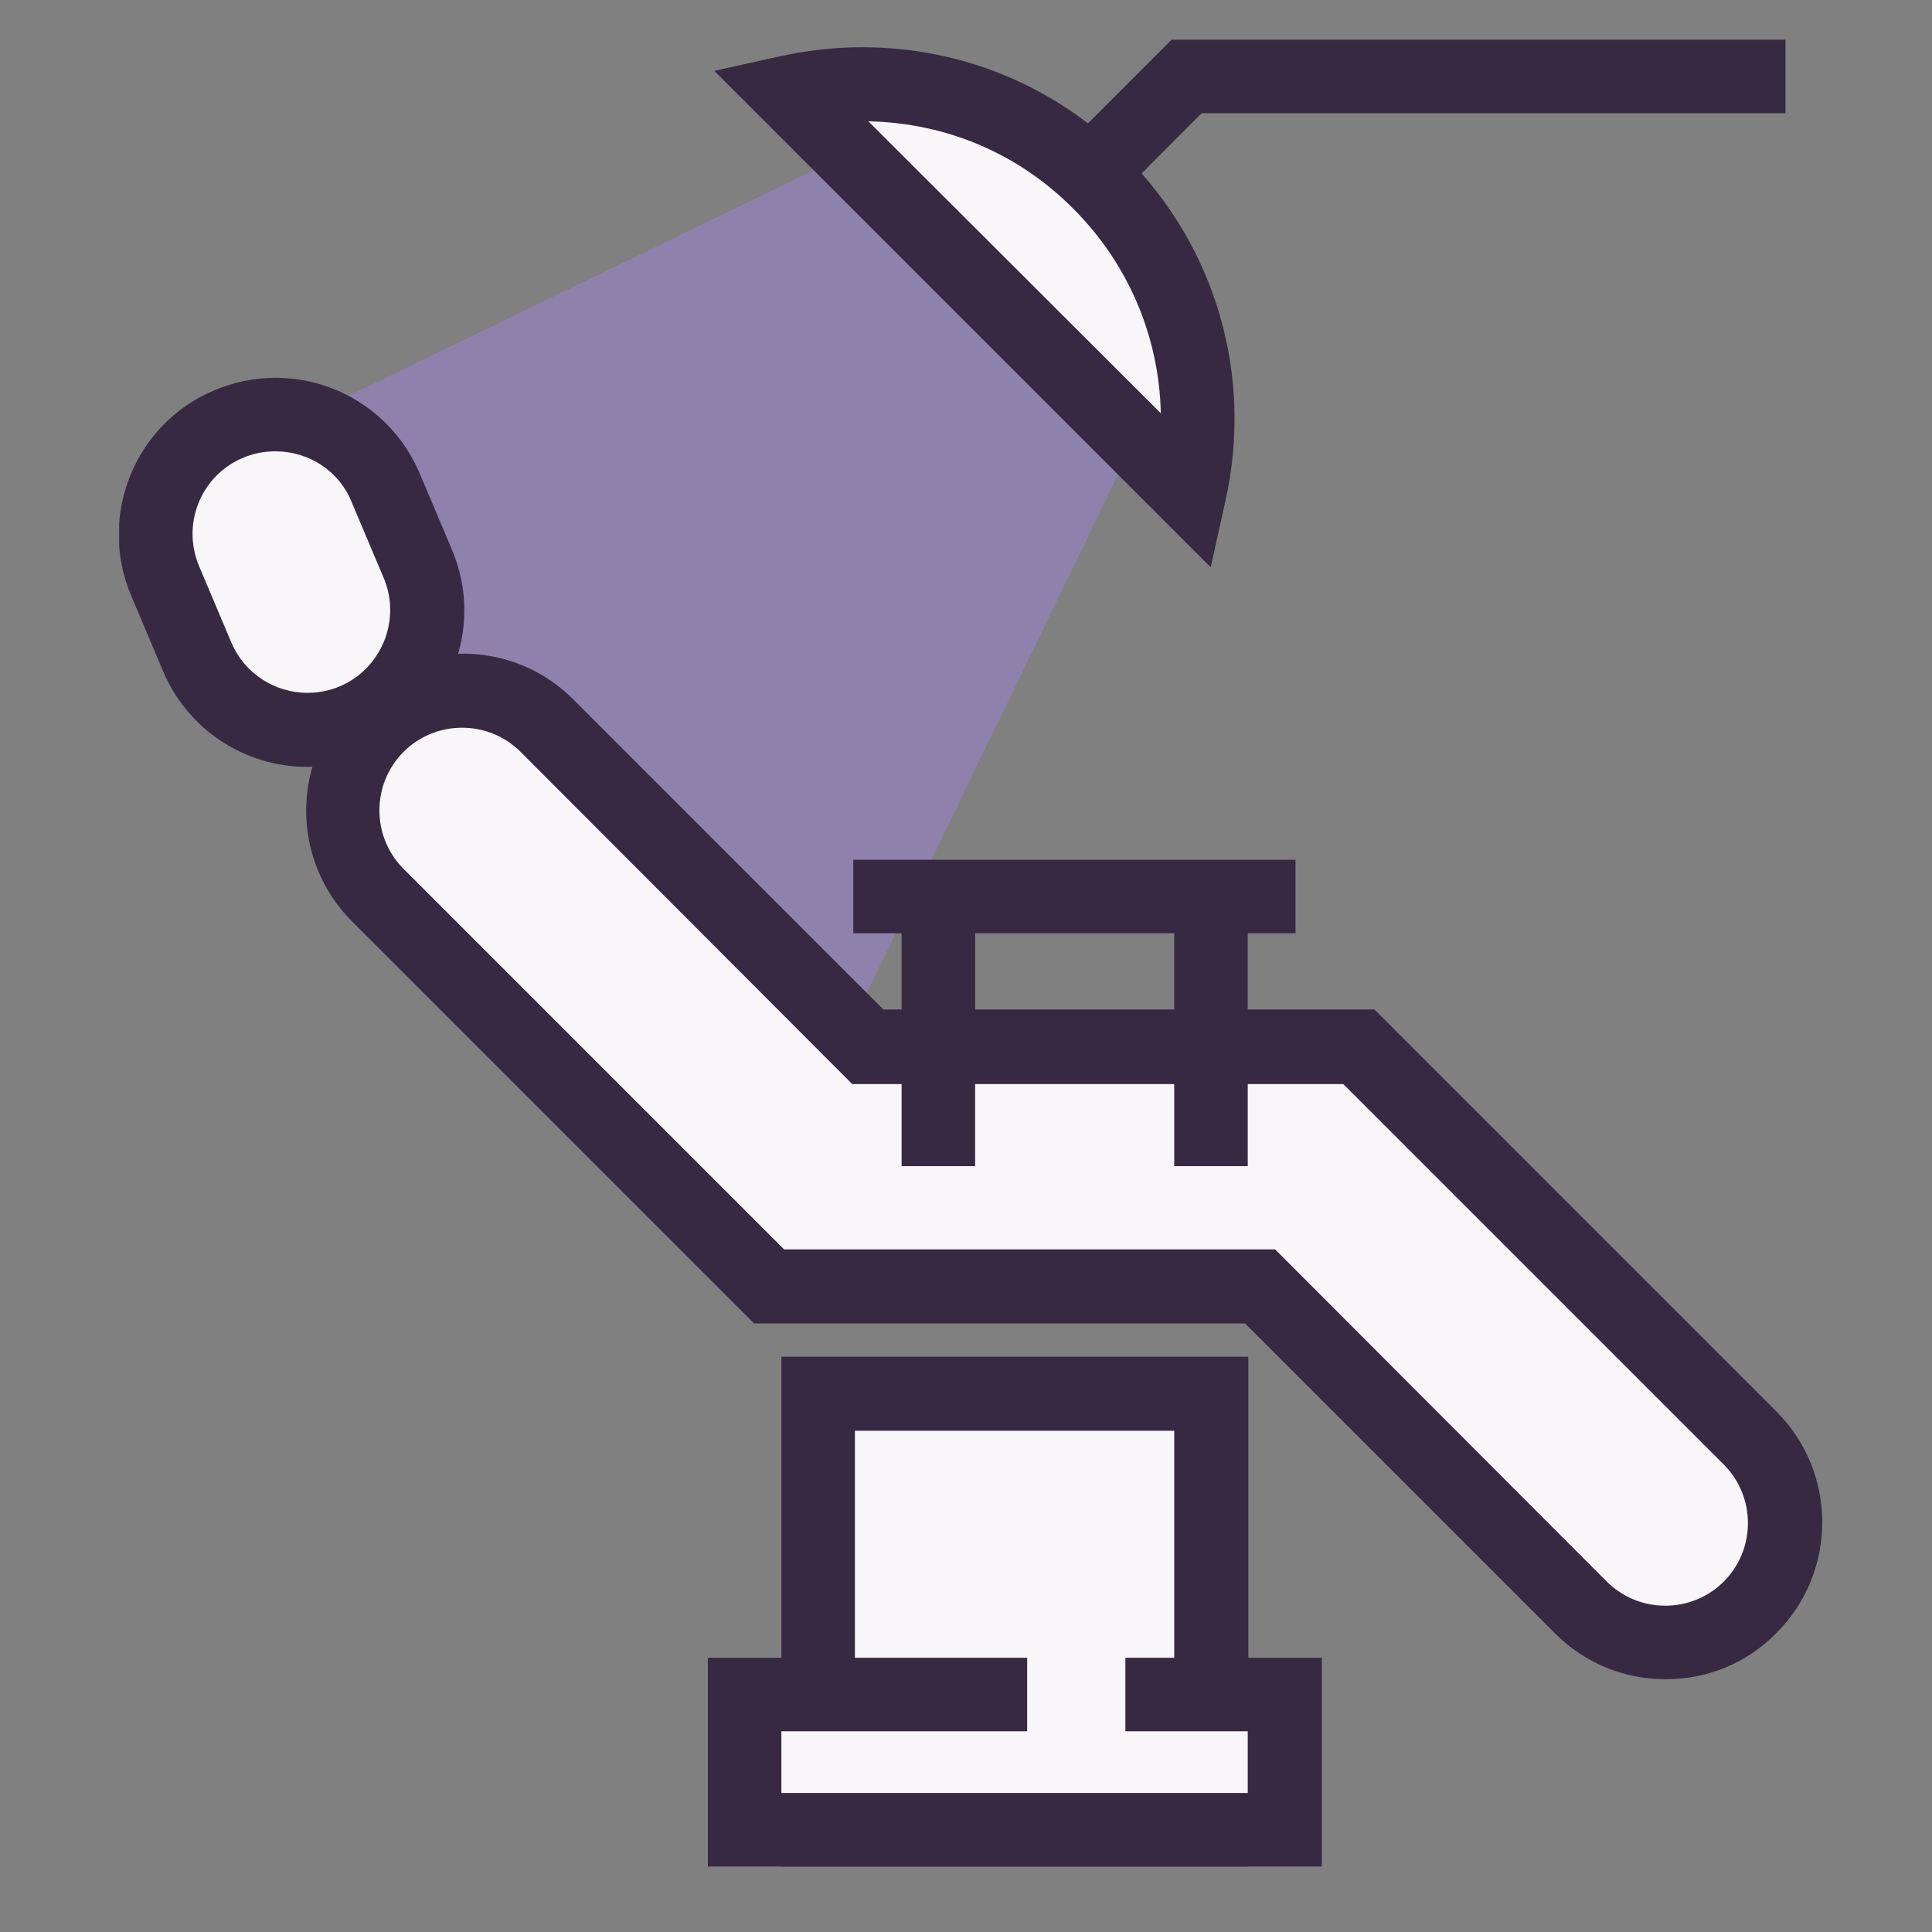
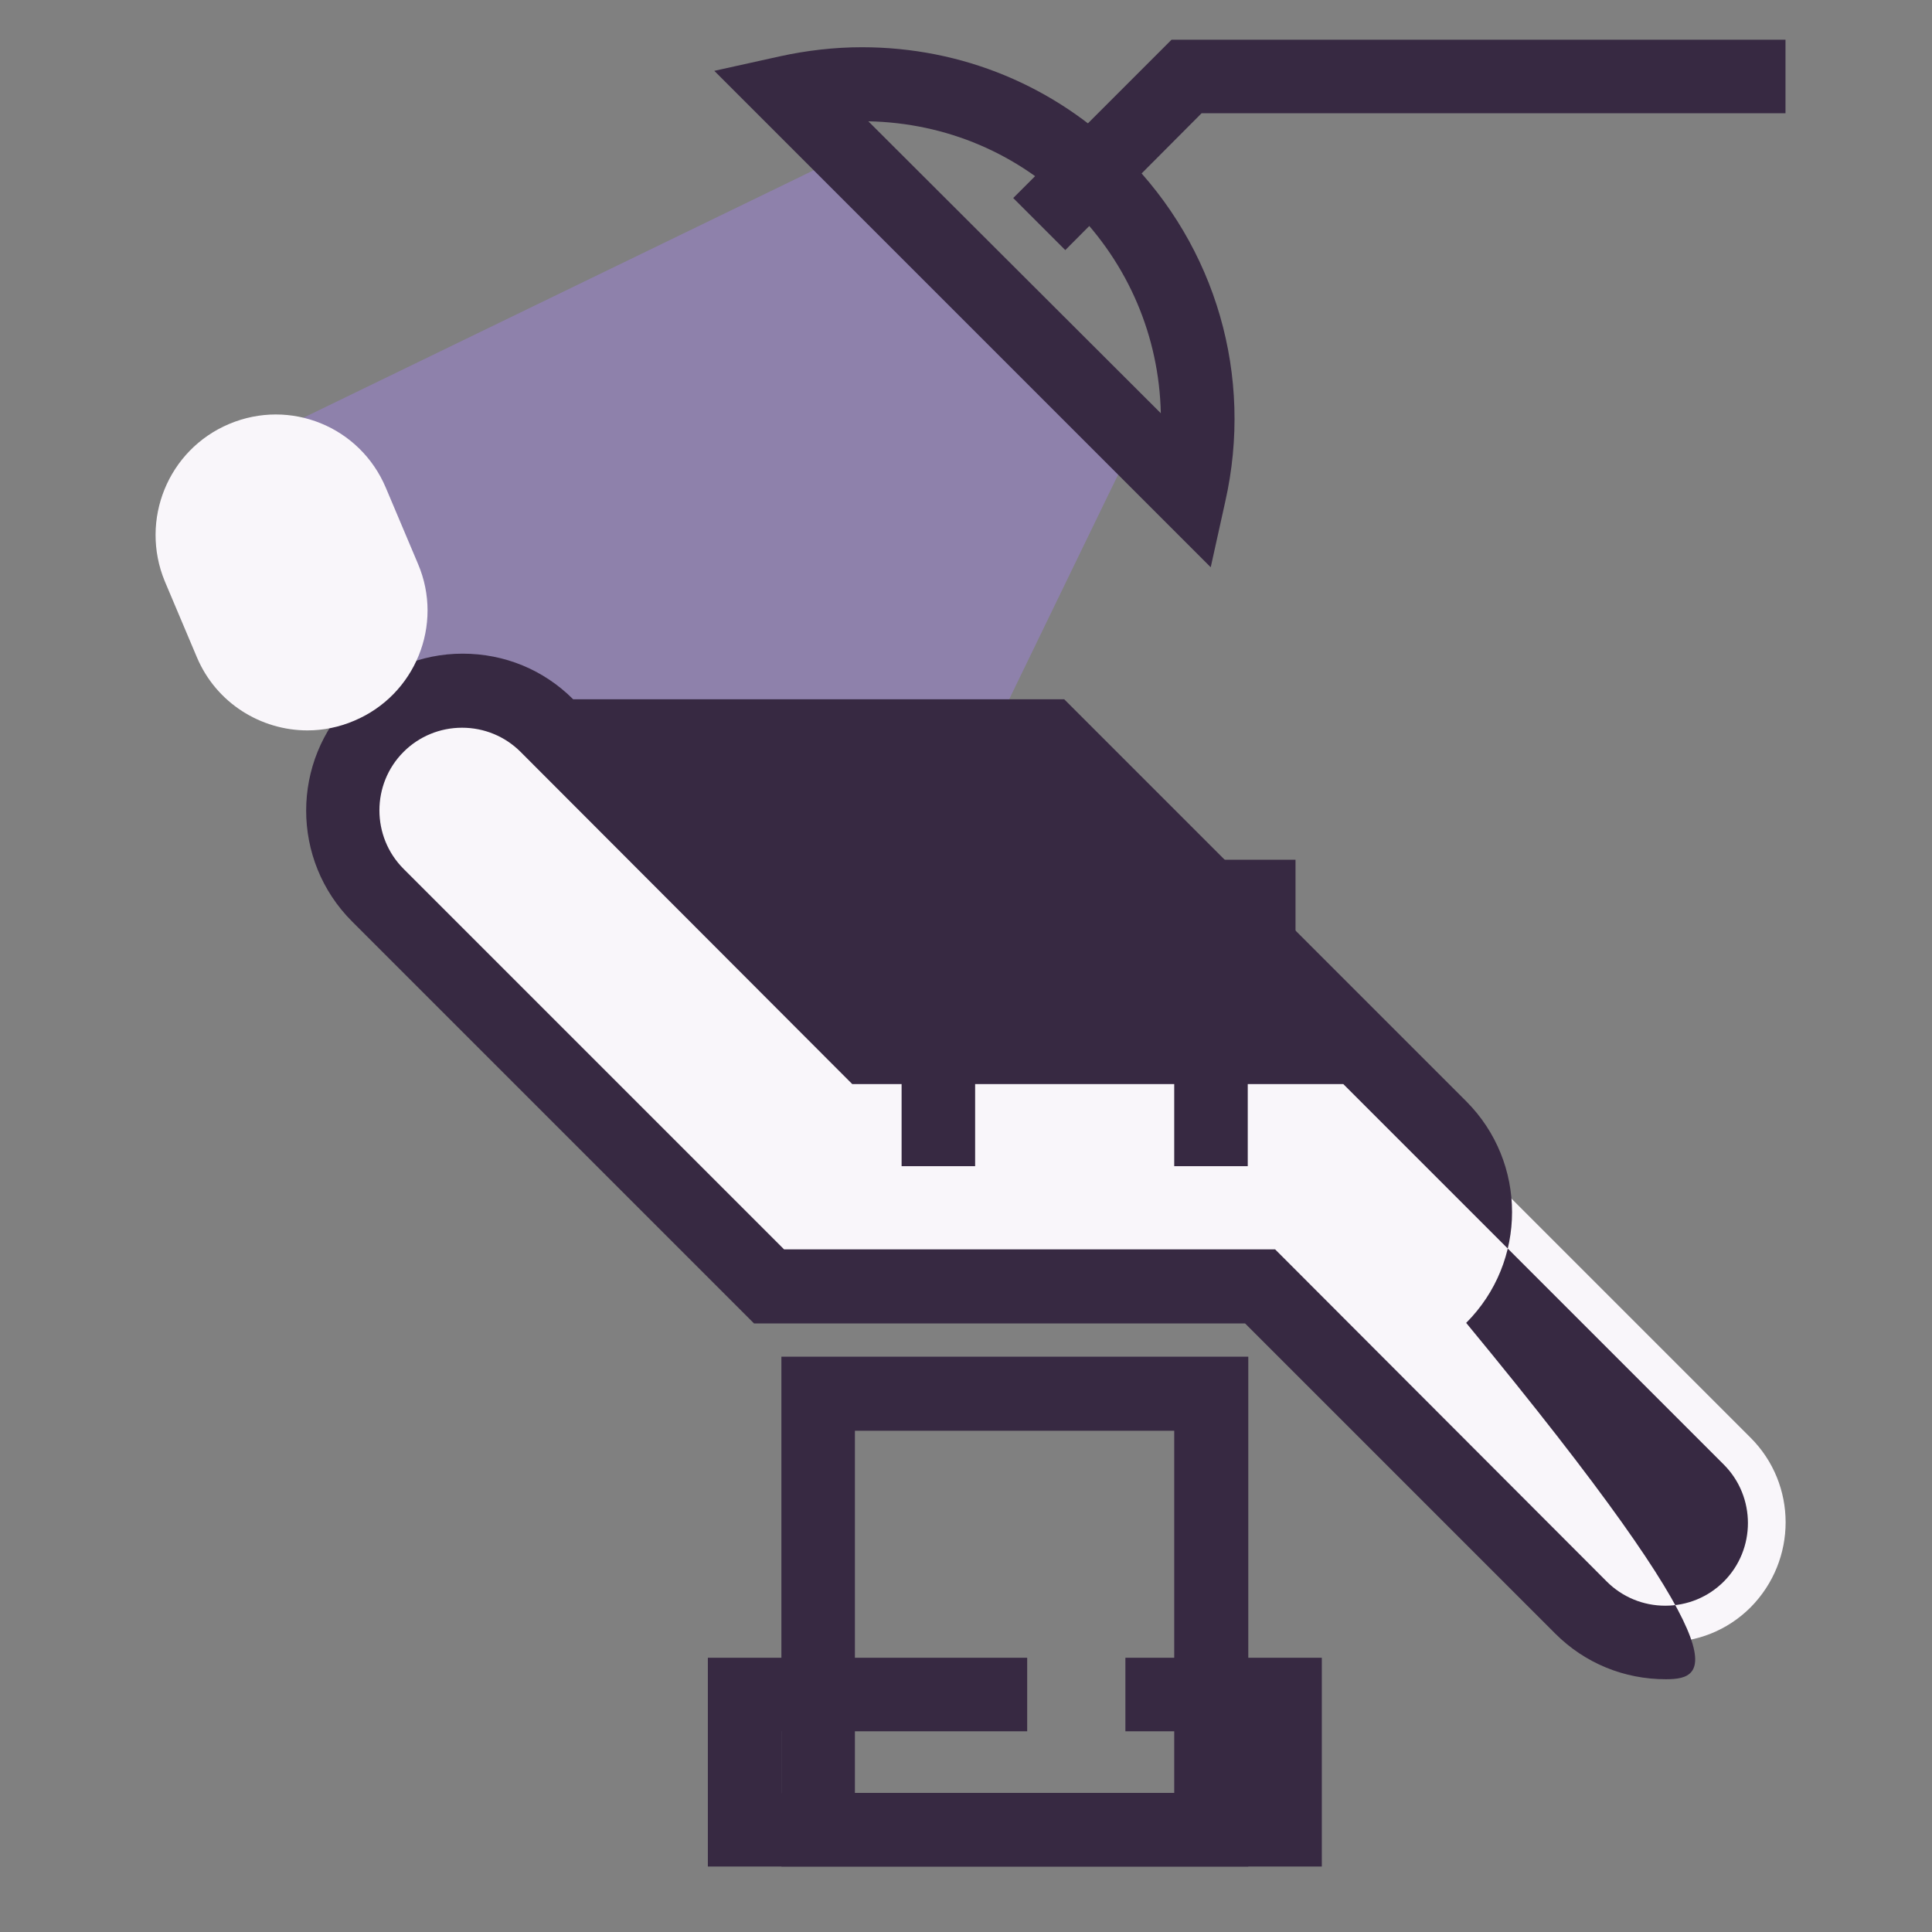
<svg xmlns="http://www.w3.org/2000/svg" xmlns:xlink="http://www.w3.org/1999/xlink" id="Layer_1" x="0px" y="0px" viewBox="0 0 360 360" style="enable-background:new 0 0 360 360;" xml:space="preserve">
  <rect x="0" y="0" width="360" height="360" fill="#808080" stroke="none" />
  <style type="text/css"> .st0{fill:#8E81AB;} .st1{fill:#372942;} .st2{clip-path:url(#SVGID_2_);fill:#F9F6FA;} .st3{clip-path:url(#SVGID_2_);fill:#372942;} .st4{fill:#F9F6FA;} .st5{clip-path:url(#SVGID_4_);fill:#F9F6FA;} .st6{clip-path:url(#SVGID_4_);fill:#372942;} </style>
  <polygon class="st0" points="160.4,27.4 149,33 36.2,87.7 94.3,145.8 152.4,203.8 207.1,91 212.7,79.6 " />
  <polygon class="st1" points="218.3,7.4 188.8,36.9 198.5,46.6 223.9,21.1 332.7,21.1 332.7,7.4 " />
  <g>
    <defs>
      <rect id="SVGID_1_" x="22.2" y="7.4" width="317.4" height="340.4" />
    </defs>
    <clipPath id="SVGID_2_">
      <use xlink:href="#SVGID_1_" style="overflow:visible;" />
    </clipPath>
    <path class="st2" d="M310.4,306c-5.7,0-11.4-2.2-15.8-6.5l-59.8-59.8h-91.5l-72.9-72.9c-8.7-8.7-8.7-22.8,0-31.6 c8.7-8.7,22.8-8.7,31.6,0l59.8,59.8h91.5l72.9,72.9c8.7,8.7,8.7,22.8,0,31.6C321.8,303.9,316.1,306,310.4,306" />
-     <path class="st3" d="M146.1,232.8h91.5l61.8,61.9c2.9,2.9,6.8,4.5,10.9,4.5c4.1,0,8-1.6,10.9-4.5c6-6,6-15.8,0-21.8l-70.9-70.9 h-91.5L97,140.1c-2.9-2.9-6.8-4.5-10.9-4.5c-4.1,0-8,1.6-10.9,4.5c-6,6-6,15.8,0,21.8L146.1,232.8z M310.4,312.9 c-7.8,0-15.1-3-20.6-8.5l-57.8-57.8h-91.5l-74.9-74.9c-11.4-11.4-11.4-29.9,0-41.3c5.5-5.5,12.8-8.6,20.6-8.6 c7.8,0,15.1,3,20.6,8.5l57.8,57.8h91.5l74.9,74.9c11.4,11.4,11.4,29.9,0,41.3C325.5,309.9,318.2,312.9,310.4,312.9" />
+     <path class="st3" d="M146.1,232.8h91.5l61.8,61.9c2.9,2.9,6.8,4.5,10.9,4.5c4.1,0,8-1.6,10.9-4.5c6-6,6-15.8,0-21.8l-70.9-70.9 h-91.5L97,140.1c-2.9-2.9-6.8-4.5-10.9-4.5c-4.1,0-8,1.6-10.9,4.5c-6,6-6,15.8,0,21.8L146.1,232.8z M310.4,312.9 c-7.8,0-15.1-3-20.6-8.5l-57.8-57.8h-91.5l-74.9-74.9c-11.4-11.4-11.4-29.9,0-41.3c5.5-5.5,12.8-8.6,20.6-8.6 c7.8,0,15.1,3,20.6,8.5h91.5l74.9,74.9c11.4,11.4,11.4,29.9,0,41.3C325.5,309.9,318.2,312.9,310.4,312.9" />
    <path class="st2" d="M57.3,136.1c-8.7,0-17-5.1-20.6-13.6l-6-14.2C26,96.9,31.3,83.8,42.7,79c11.4-4.8,24.4,0.5,29.2,11.9l6,14.2 c4.8,11.3-0.5,24.4-11.9,29.2C63.2,135.5,60.2,136.1,57.3,136.1" />
-     <path class="st3" d="M51.3,84.1c-2.1,0-4.1,0.4-6,1.2c-7.9,3.3-11.5,12.4-8.2,20.2l6,14.2c2.4,5.7,8,9.4,14.2,9.4 c2.1,0,4.1-0.4,6-1.2c7.8-3.3,11.5-12.4,8.2-20.2l-6-14.2C63.2,87.8,57.6,84.1,51.3,84.1 M57.3,142.9c-11.8,0-22.3-7-26.9-17.8 l-6-14.2c-6.2-14.8,0.7-32,15.6-38.2c3.6-1.5,7.4-2.3,11.3-2.3c11.8,0,22.3,7,26.9,17.8l6,14.2c6.3,14.8-0.7,32-15.5,38.2 C65,142.1,61.2,142.9,57.3,142.9" />
  </g>
-   <rect x="152.4" y="259.7" class="st4" width="73.2" height="81.3" />
  <path class="st1" d="M159.3,266.6h59.5v67.5h-59.5V266.6z M145.6,347.8h87v-95h-87V347.8z" />
-   <polygon class="st4" points="209.7,315.8 191.4,315.8 184.5,315.8 138.7,315.8 138.7,341 239.4,341 239.4,315.8 " />
  <polygon class="st1" points="209.7,308.9 209.7,322.6 232.5,322.6 232.5,334.1 145.6,334.1 145.6,322.6 191.4,322.6 191.4,308.9 131.9,308.9 131.9,347.8 246.3,347.8 246.3,308.9 " />
  <rect x="159" y="160.2" class="st1" width="82.4" height="13.7" />
  <rect x="168" y="172.7" class="st1" width="13.7" height="44.6" />
  <rect x="218.8" y="172.7" class="st1" width="13.7" height="44.6" />
  <g>
    <defs>
      <rect id="SVGID_3_" x="22.2" y="7.4" width="317.4" height="340.4" />
    </defs>
    <clipPath id="SVGID_4_">
      <use xlink:href="#SVGID_3_" style="overflow:visible;" />
    </clipPath>
-     <path class="st5" d="M146.8,17.2L221.6,92c4.5-20.2-1-42.3-16.8-58C189.1,18.2,167,12.7,146.8,17.2" />
    <path class="st6" d="M161.8,22.6L216.3,77c-0.3-14.2-6-27.8-16.3-38.1C189.8,28.6,176.3,22.9,161.8,22.6 M225.6,105.7l-92.5-92.5 l12.2-2.7c5-1.1,10.2-1.7,15.3-1.7c18.6,0,36,7.2,49.1,20.3c16.9,16.9,23.9,41,18.6,64.4L225.6,105.7z" />
  </g>
</svg>